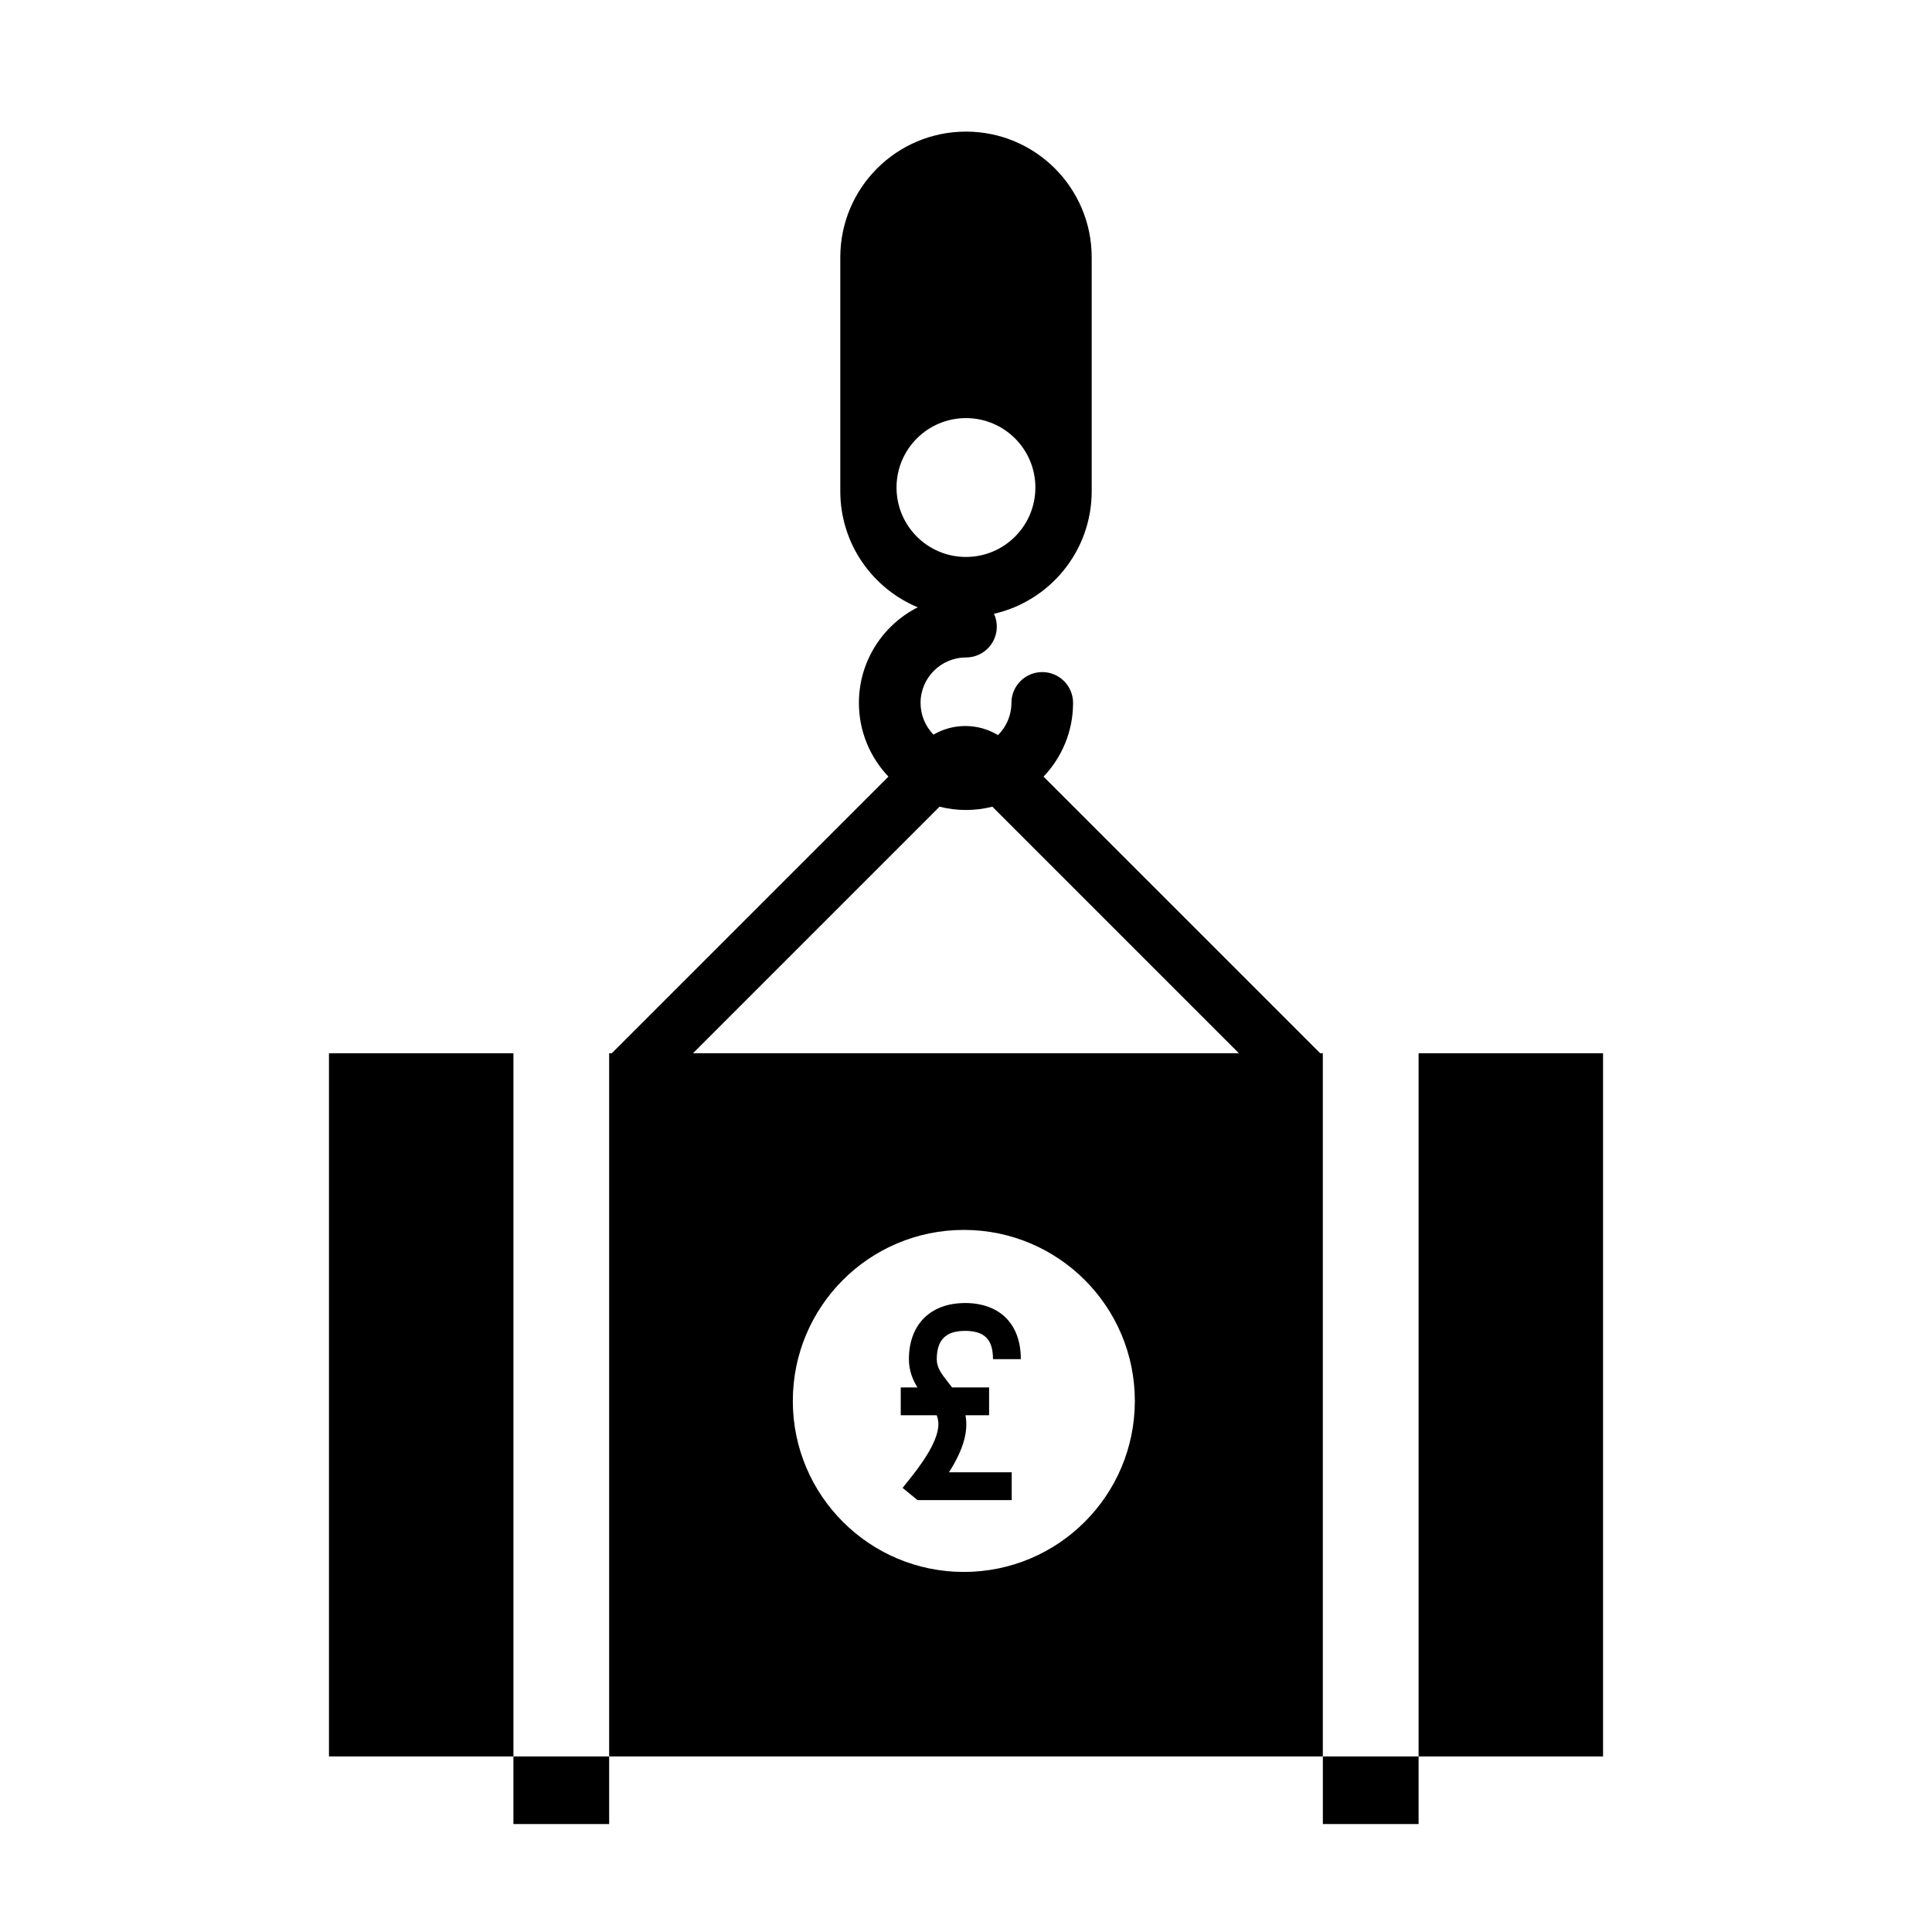
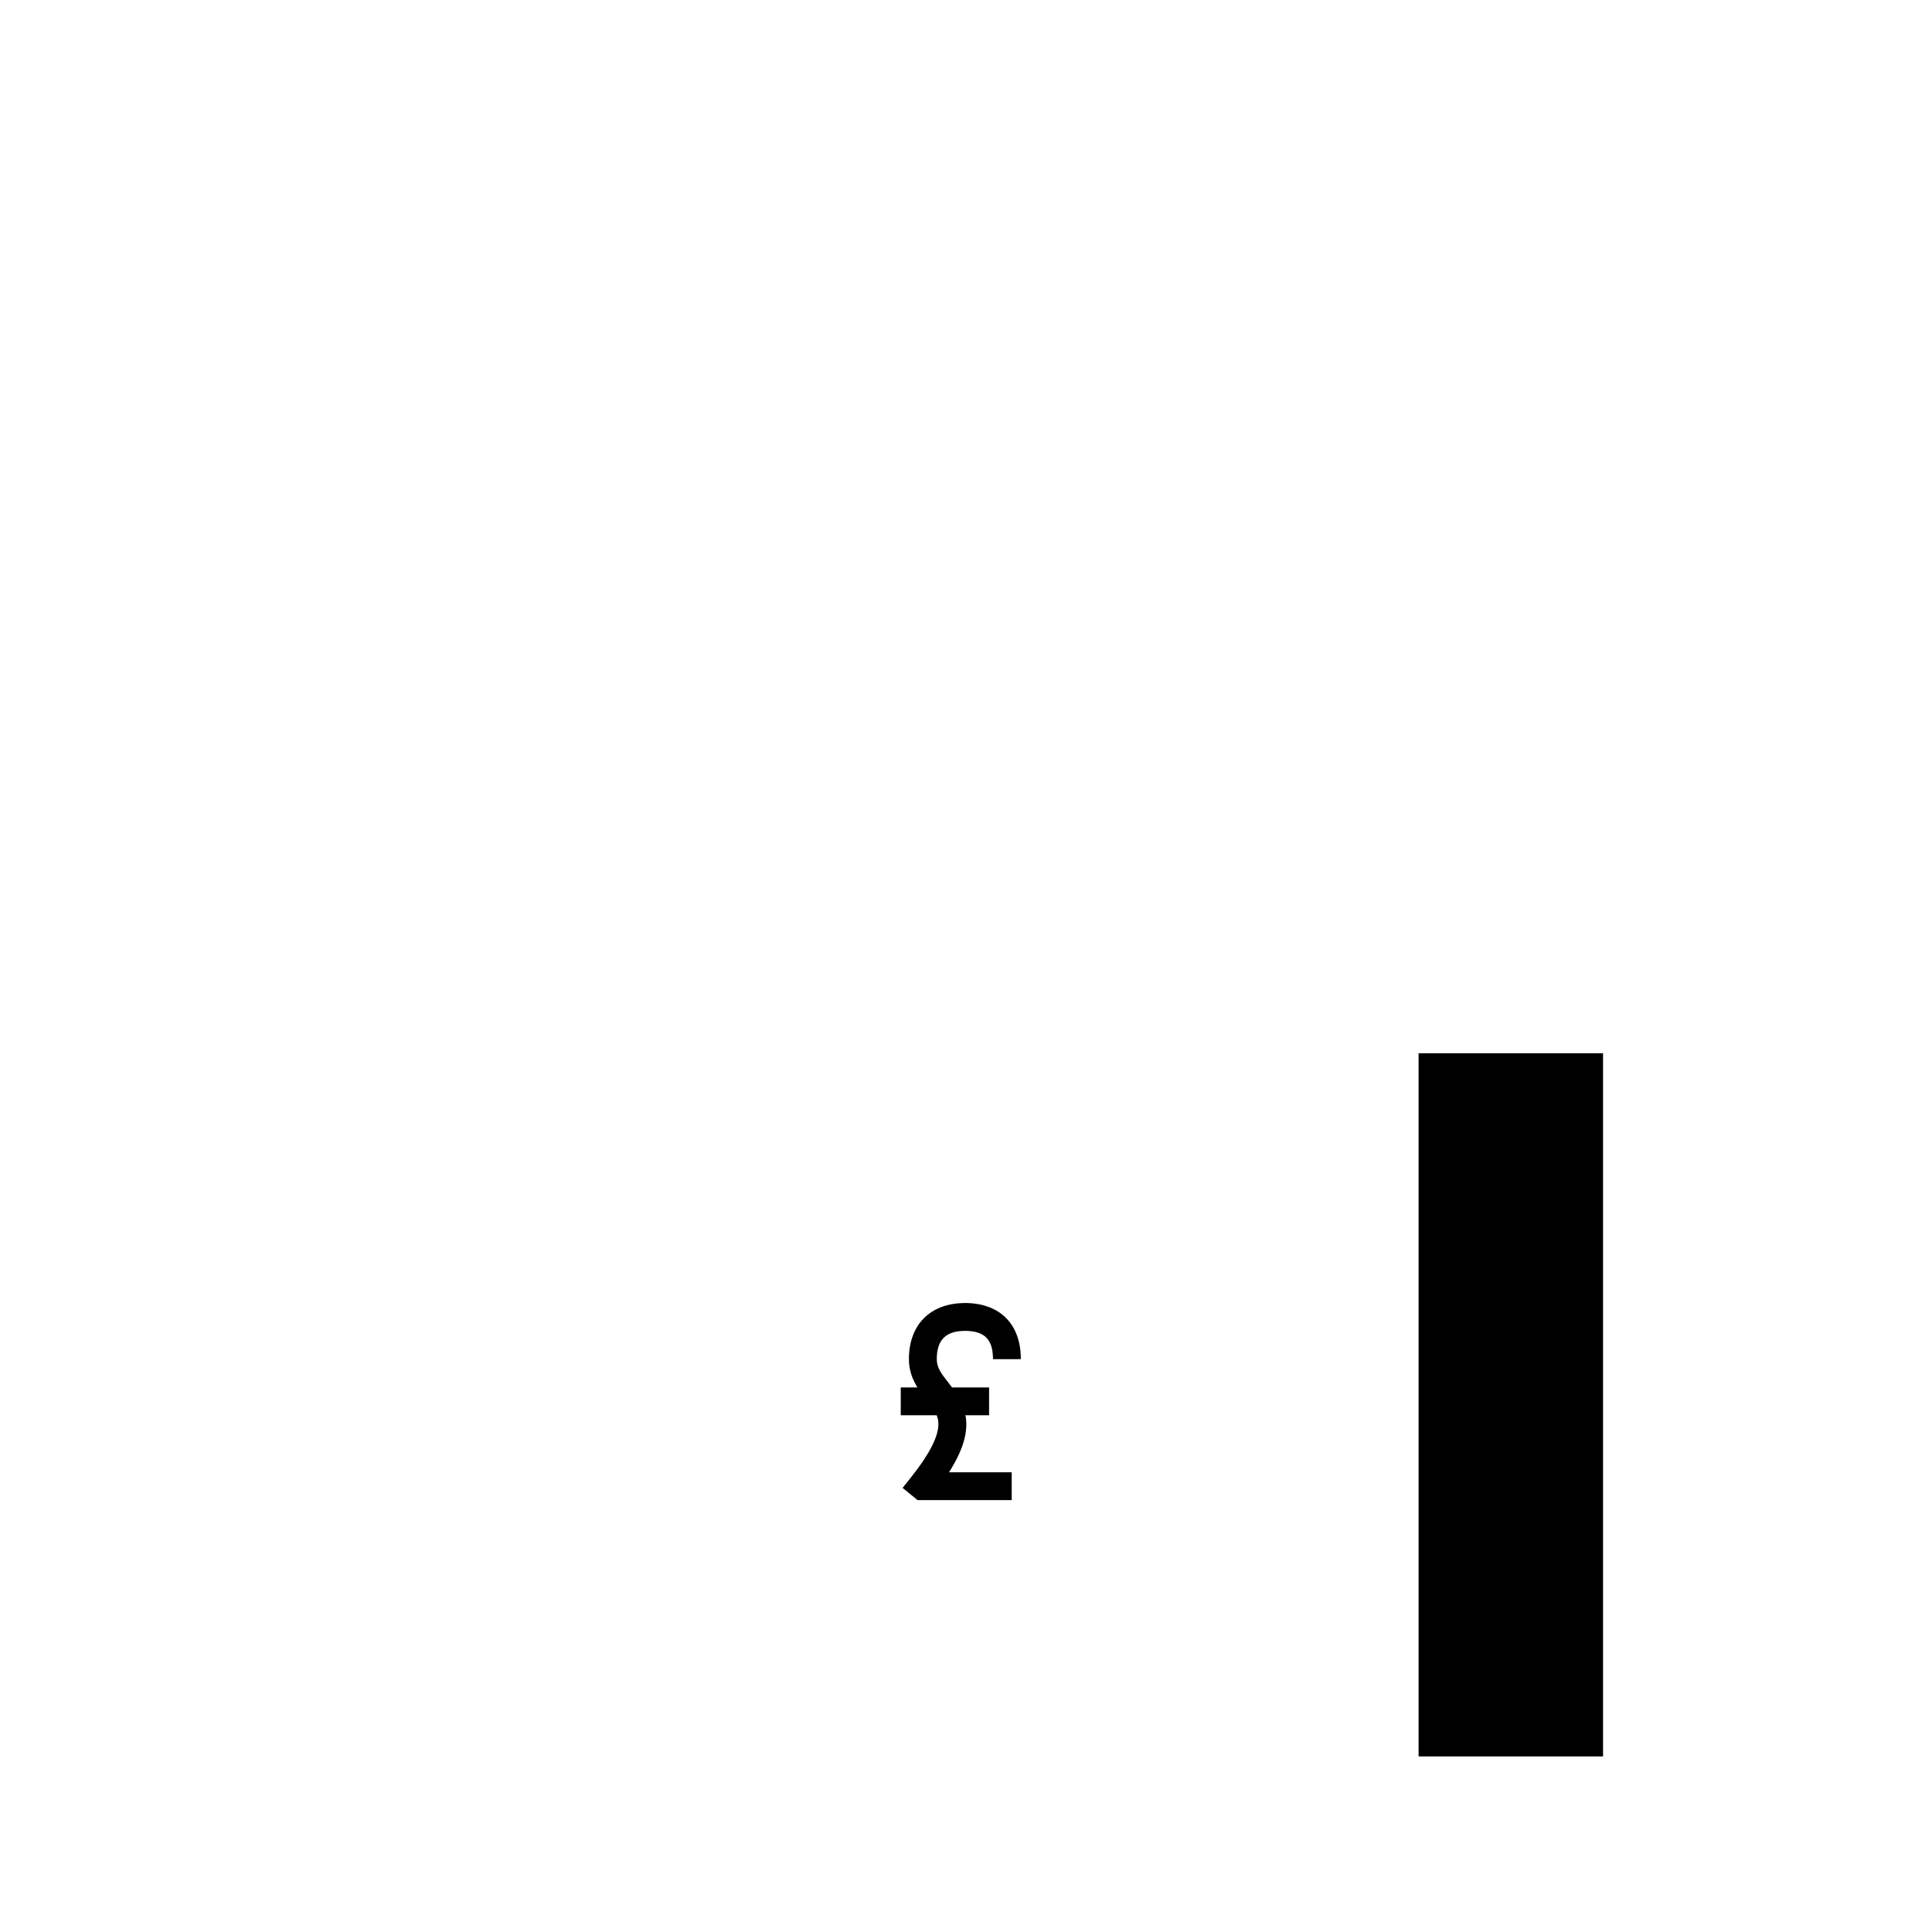
<svg xmlns="http://www.w3.org/2000/svg" fill="#000000" width="800px" height="800px" version="1.1" viewBox="144 144 512 512">
  <g>
-     <path d="m231.18 423.12h48.887v186.35h-48.887z" />
    <path d="m519.94 423.12h48.883v186.35h-48.883z" />
-     <path d="m280.06 609.47h25.371v17.922h-25.371z" />
-     <path d="m494.57 609.47h25.371v17.922h-25.371z" />
-     <path d="m493.86 423.12-73.309-73.305c4.844-5.094 7.824-11.973 7.824-19.539 0-4.512-3.656-8.168-8.168-8.168-4.512 0-8.168 3.656-8.168 8.168 0 3.332-1.363 6.356-3.559 8.535-2.527-1.527-5.488-2.41-8.656-2.41-3.078 0-5.957 0.832-8.434 2.281-2.121-2.172-3.434-5.137-3.434-8.406 0-6.641 5.402-12.039 12.039-12.039 4.512 0 8.168-3.656 8.168-8.168 0-1.219-0.27-2.371-0.746-3.41 14.824-3.375 25.891-16.637 25.891-32.48v-61.988c0-18.398-14.914-33.312-33.312-33.312s-33.312 14.914-33.312 33.312v61.98c0 13.867 8.477 25.758 20.527 30.77-9.242 4.684-15.594 14.281-15.594 25.332 0 7.566 2.981 14.445 7.824 19.535l-73.309 73.309h-0.703v186.35h189.13v-186.35zm-112.27-149.92c0-10.16 8.238-18.398 18.398-18.398s18.398 8.238 18.398 18.398c0 10.16-8.238 18.398-18.398 18.398-10.16 0.004-18.398-8.234-18.398-18.398zm17.836 287.38c-25.027 0-45.32-20.289-45.32-45.32s20.289-45.32 45.32-45.32 45.32 20.289 45.32 45.32-20.289 45.32-45.32 45.32zm-71.773-137.46 65.34-65.34c2.238 0.57 4.582 0.875 6.996 0.875 2.414 0 4.758-0.305 6.996-0.875l65.34 65.34z" />
    <path d="m399.75 496.7v-0.008c5.188 0.027 7.402 2.269 7.402 7.492h7.379c0-9.316-5.562-14.875-14.875-14.875v0.012c-9.121 0.039-14.785 5.731-14.785 14.875 0 3.047 1 5.461 2.262 7.484h-4.426v7.379h9.52c0.301 0.746 0.461 1.512 0.457 2.375-0.008 3.316-2.438 8.031-7.215 14.023l-2.269 2.848 3.957 3.242h24.957v-7.379h-16.621c4.133-6.488 5.094-11.211 4.367-15.105h6.258v-7.379h-9.812c-0.316-0.43-0.645-0.855-0.98-1.277-1.906-2.406-3.074-3.992-3.074-6.207 0.008-5.117 2.387-7.5 7.5-7.5z" />
  </g>
</svg>